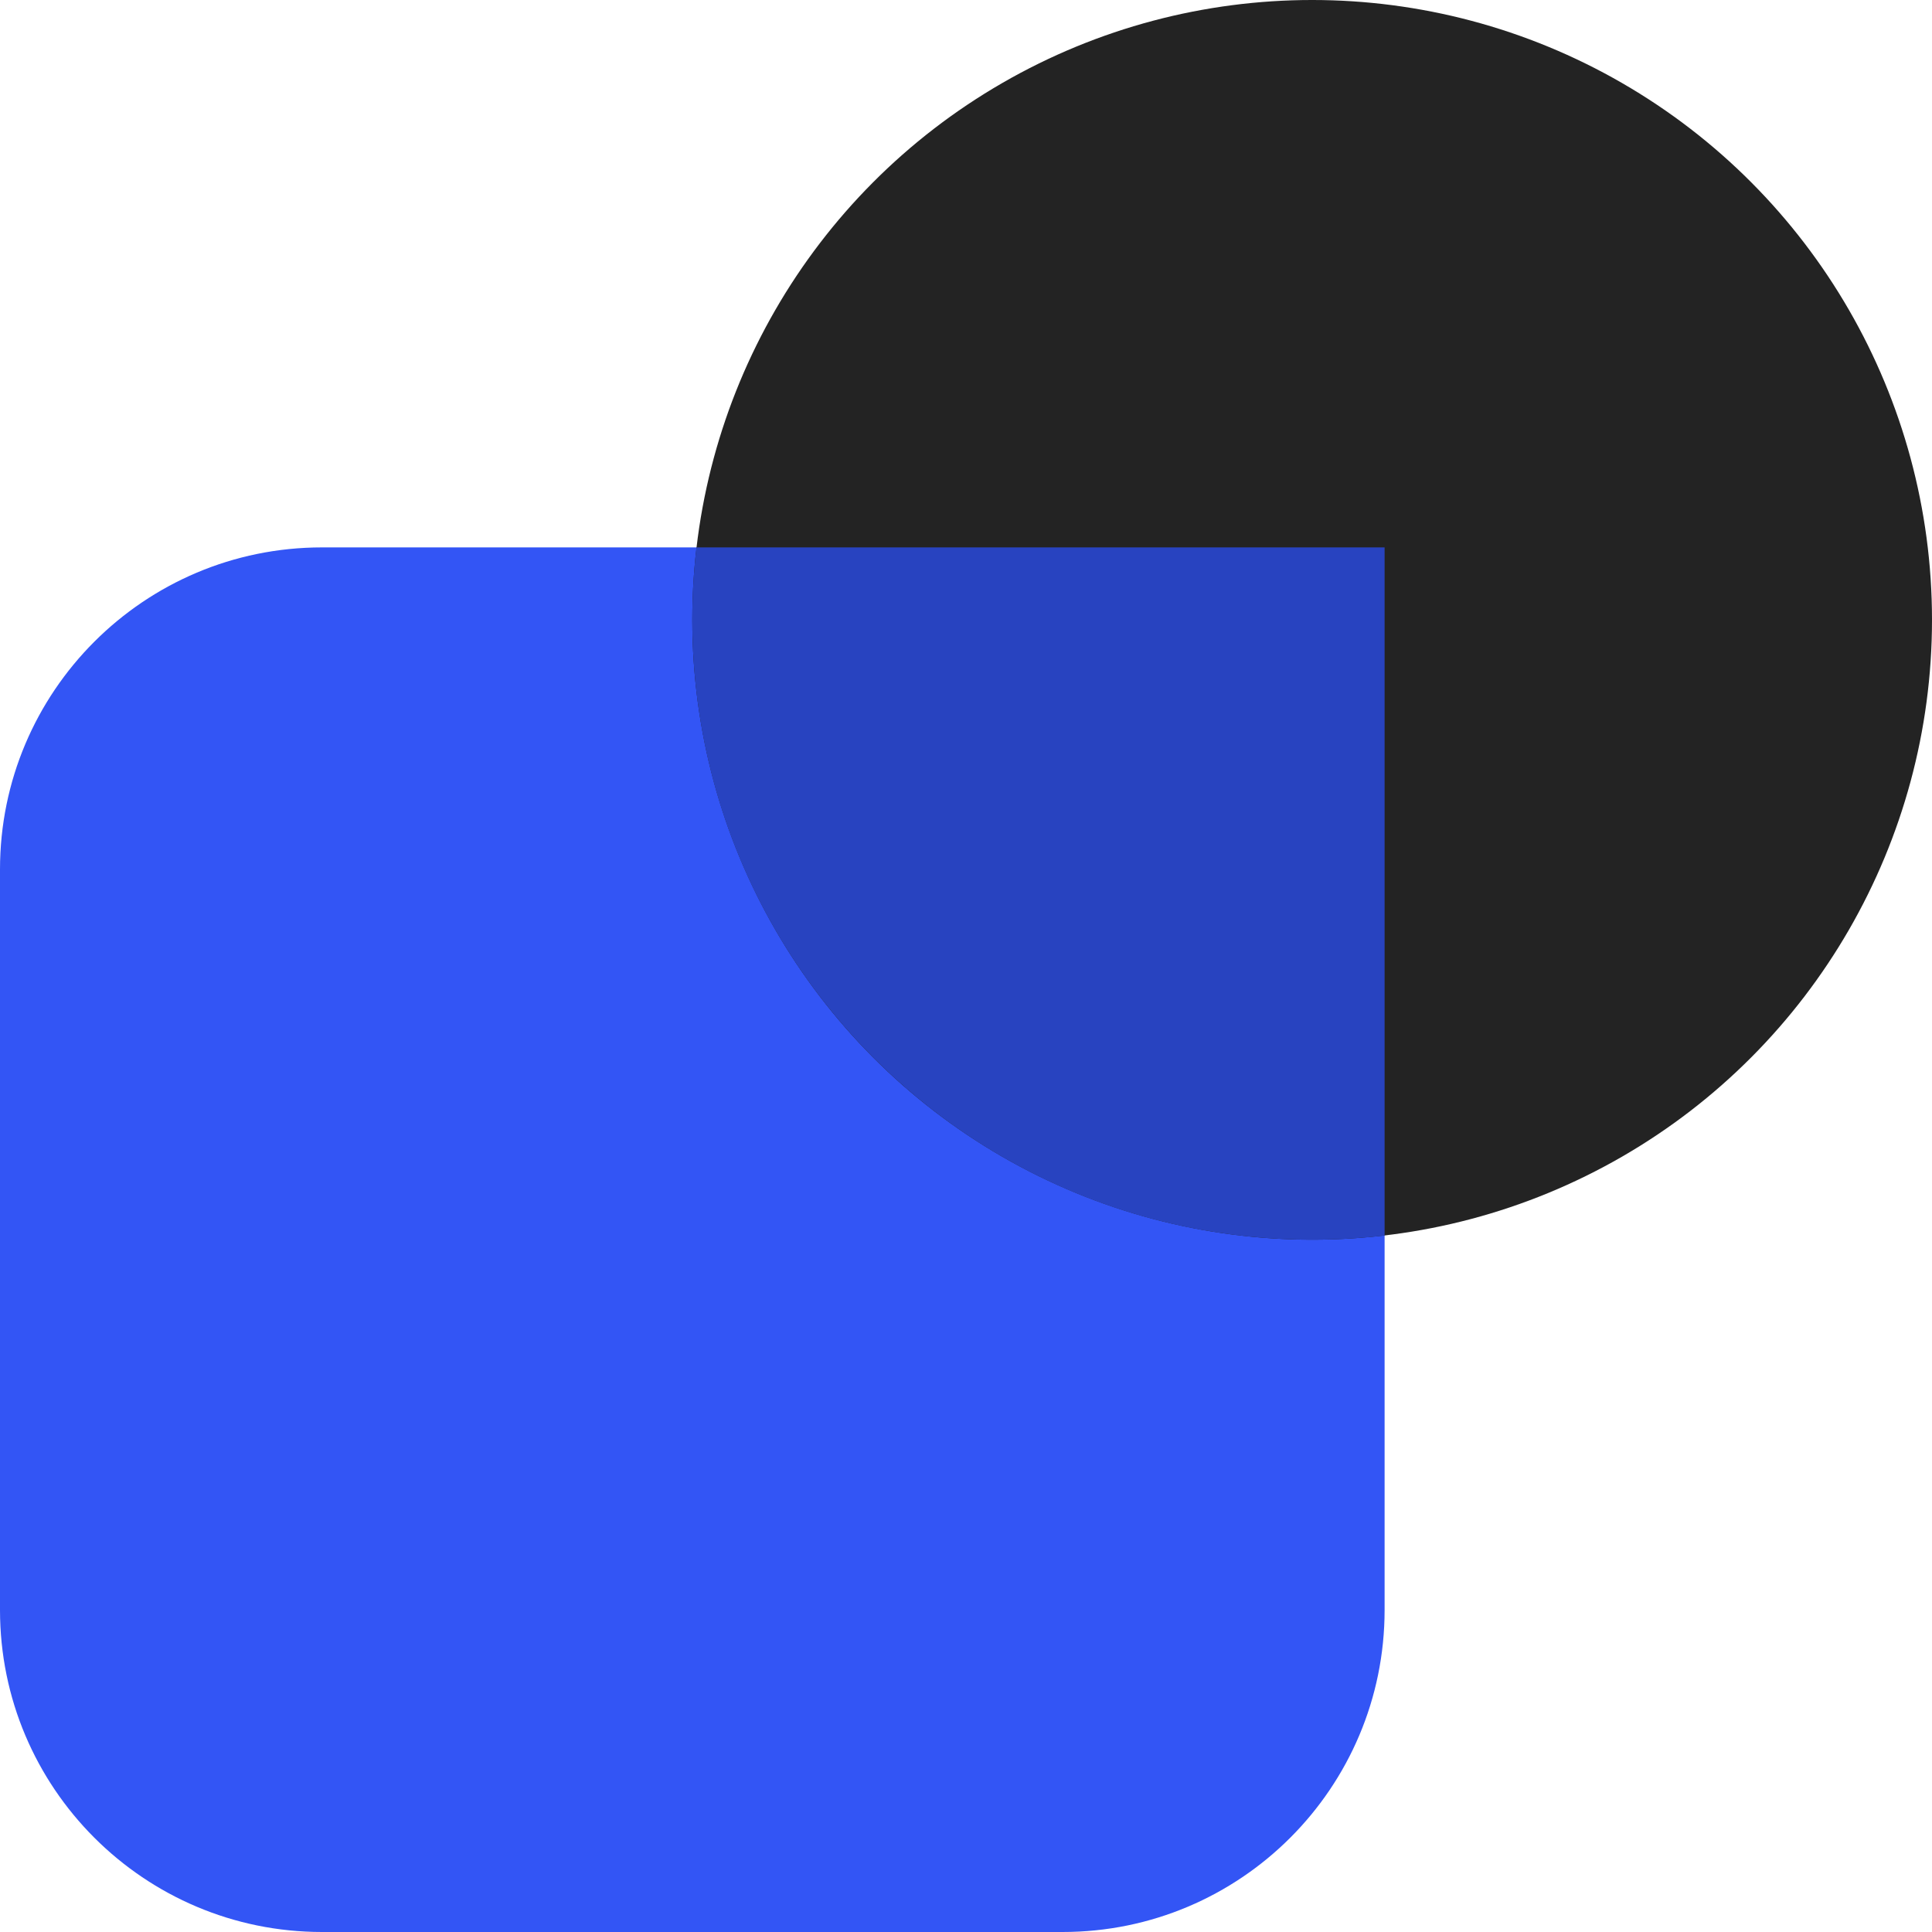
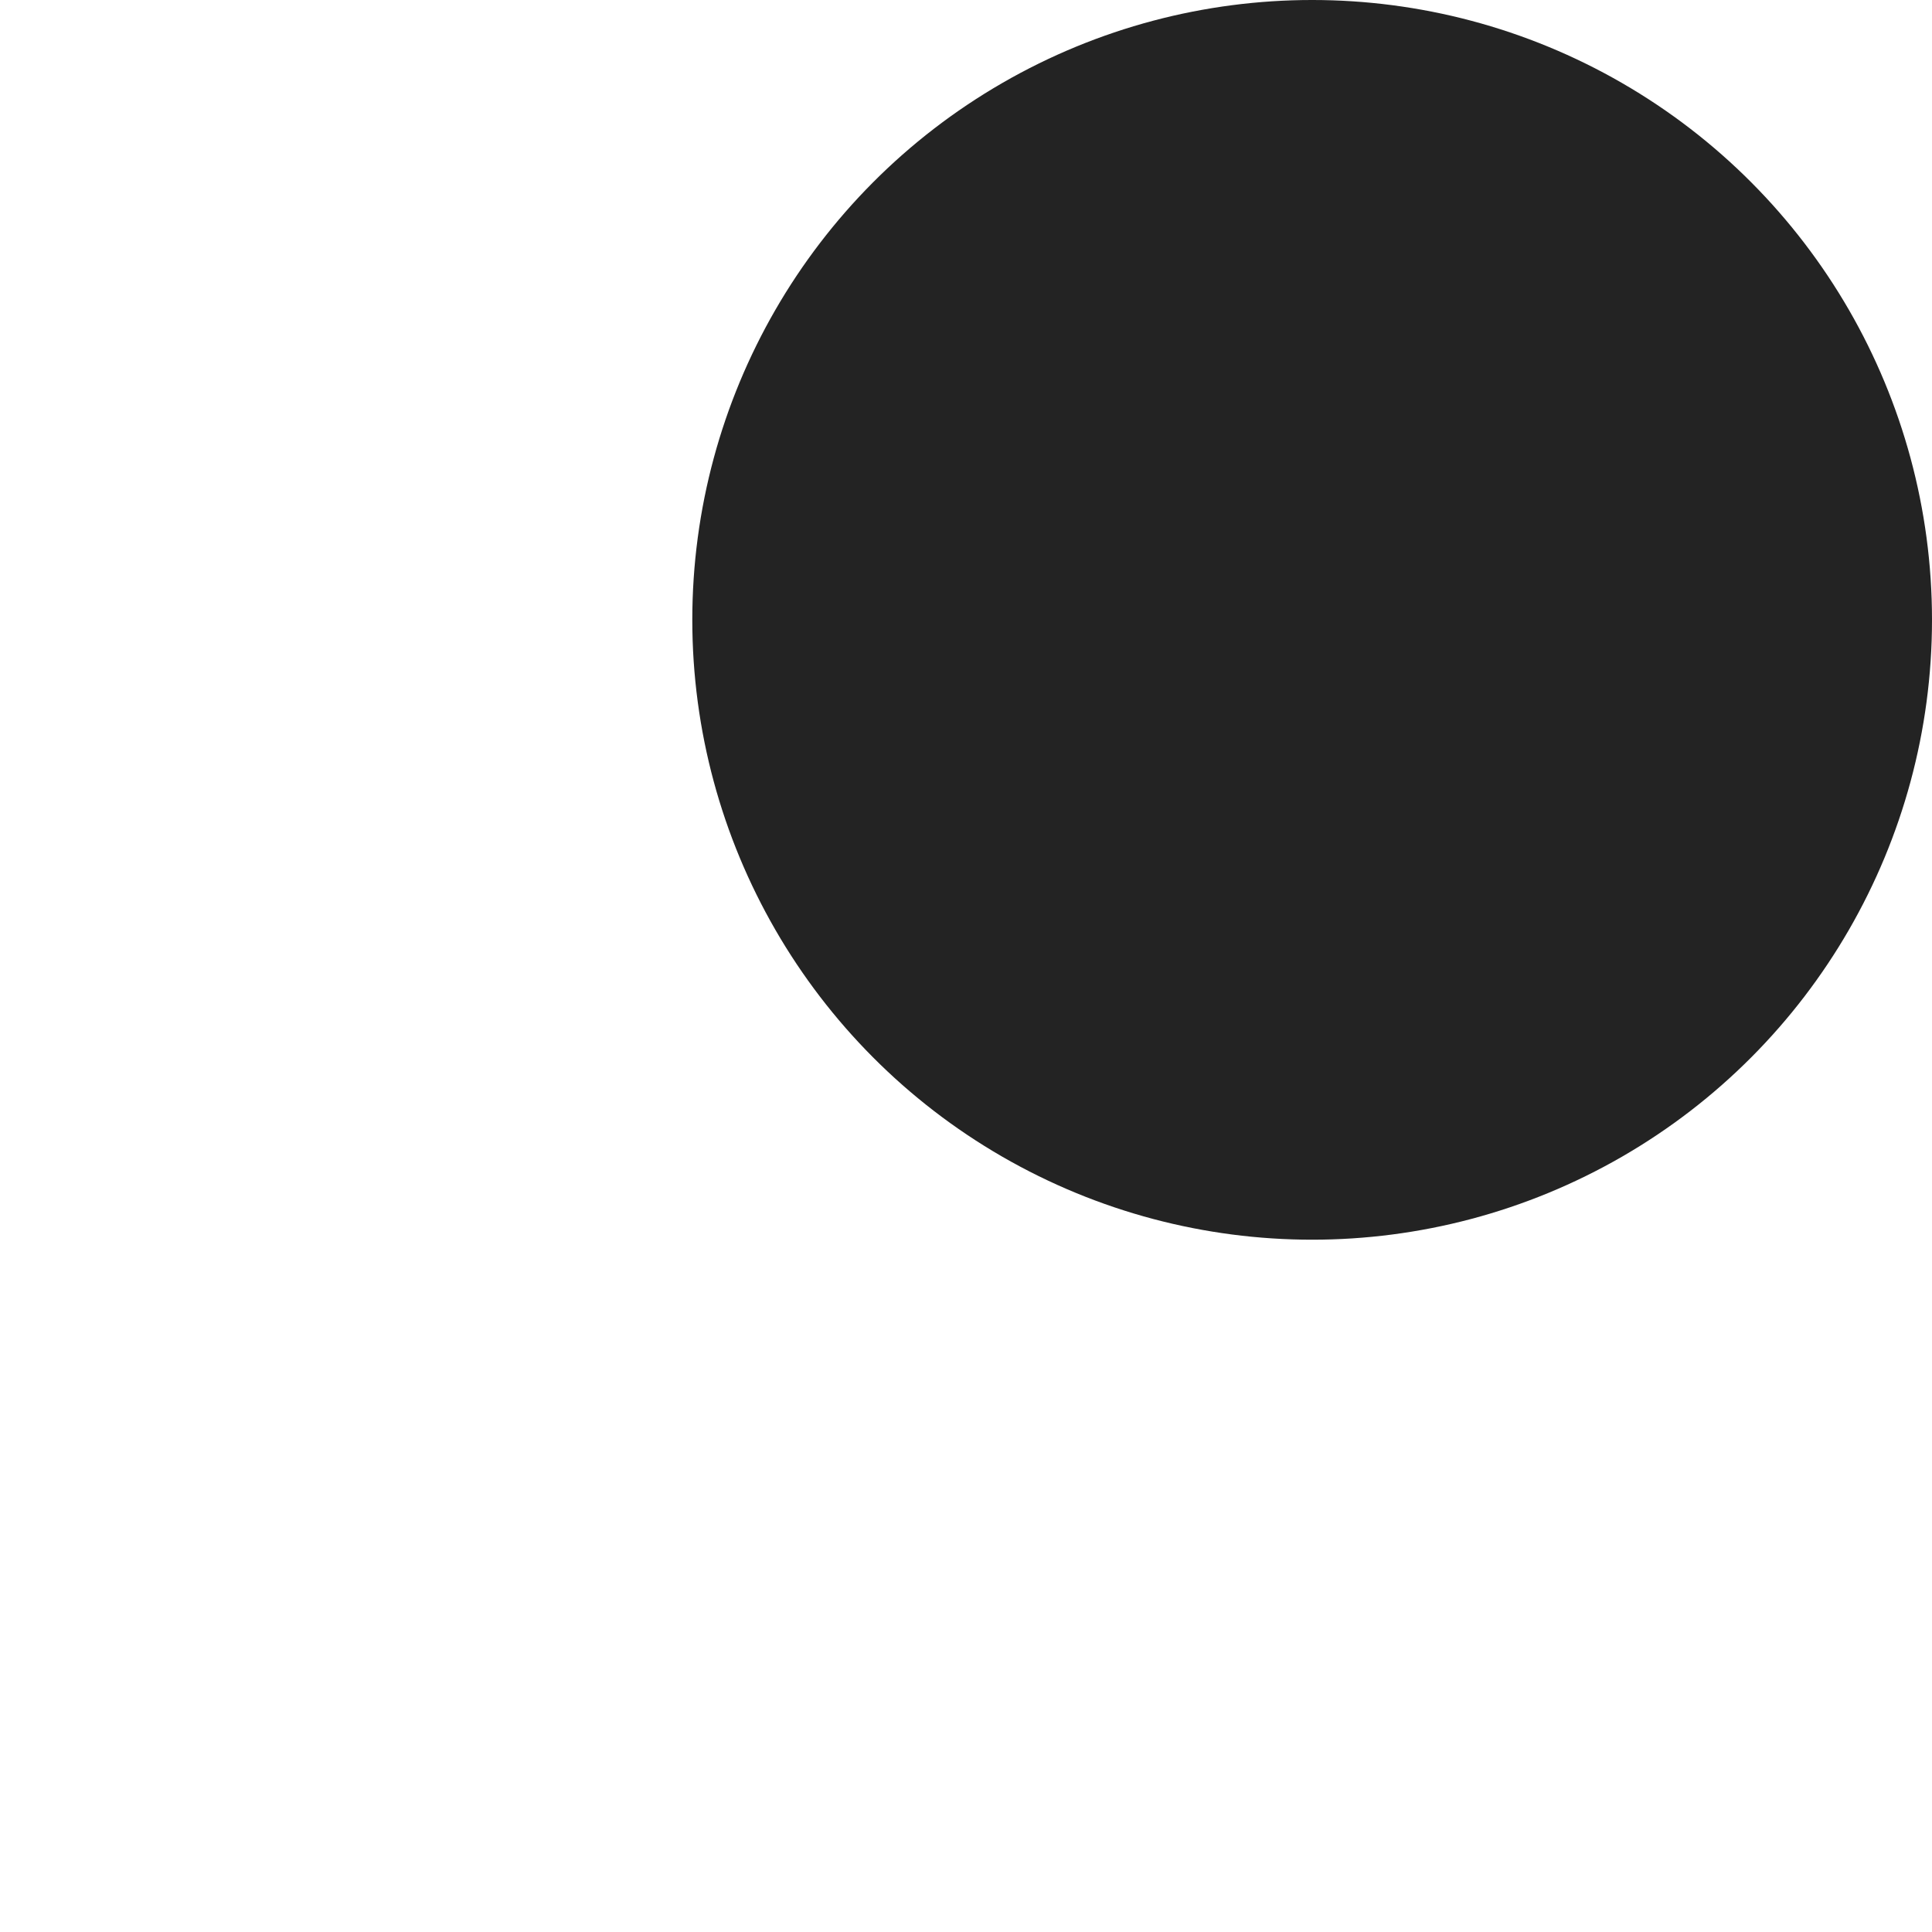
<svg xmlns="http://www.w3.org/2000/svg" width="120" height="120" viewBox="0 0 120 120" fill="none">
  <g clip-path="url(#clip0_469_704)">
-     <path d="M0 54C0 42.954 8.954 34 20 34H86V100C86 111.046 77.046 120 66 120H20C8.954 120 0 111.046 0 100V54Z" fill="#3355F5" />
    <circle cx="81.5" cy="38.5" r="38.5" fill="#232323" />
-     <path fill-rule="evenodd" clip-rule="evenodd" d="M43.26 34H86V76.74C84.524 76.912 83.022 77 81.5 77C60.237 77 43 59.763 43 38.5C43 36.978 43.088 35.476 43.26 34Z" fill="#2843C0" />
  </g>
  <defs>
    <clipPath id="clip0_469_704">
      <rect width="120" height="120" fill="white" />
    </clipPath>
  </defs>
</svg>